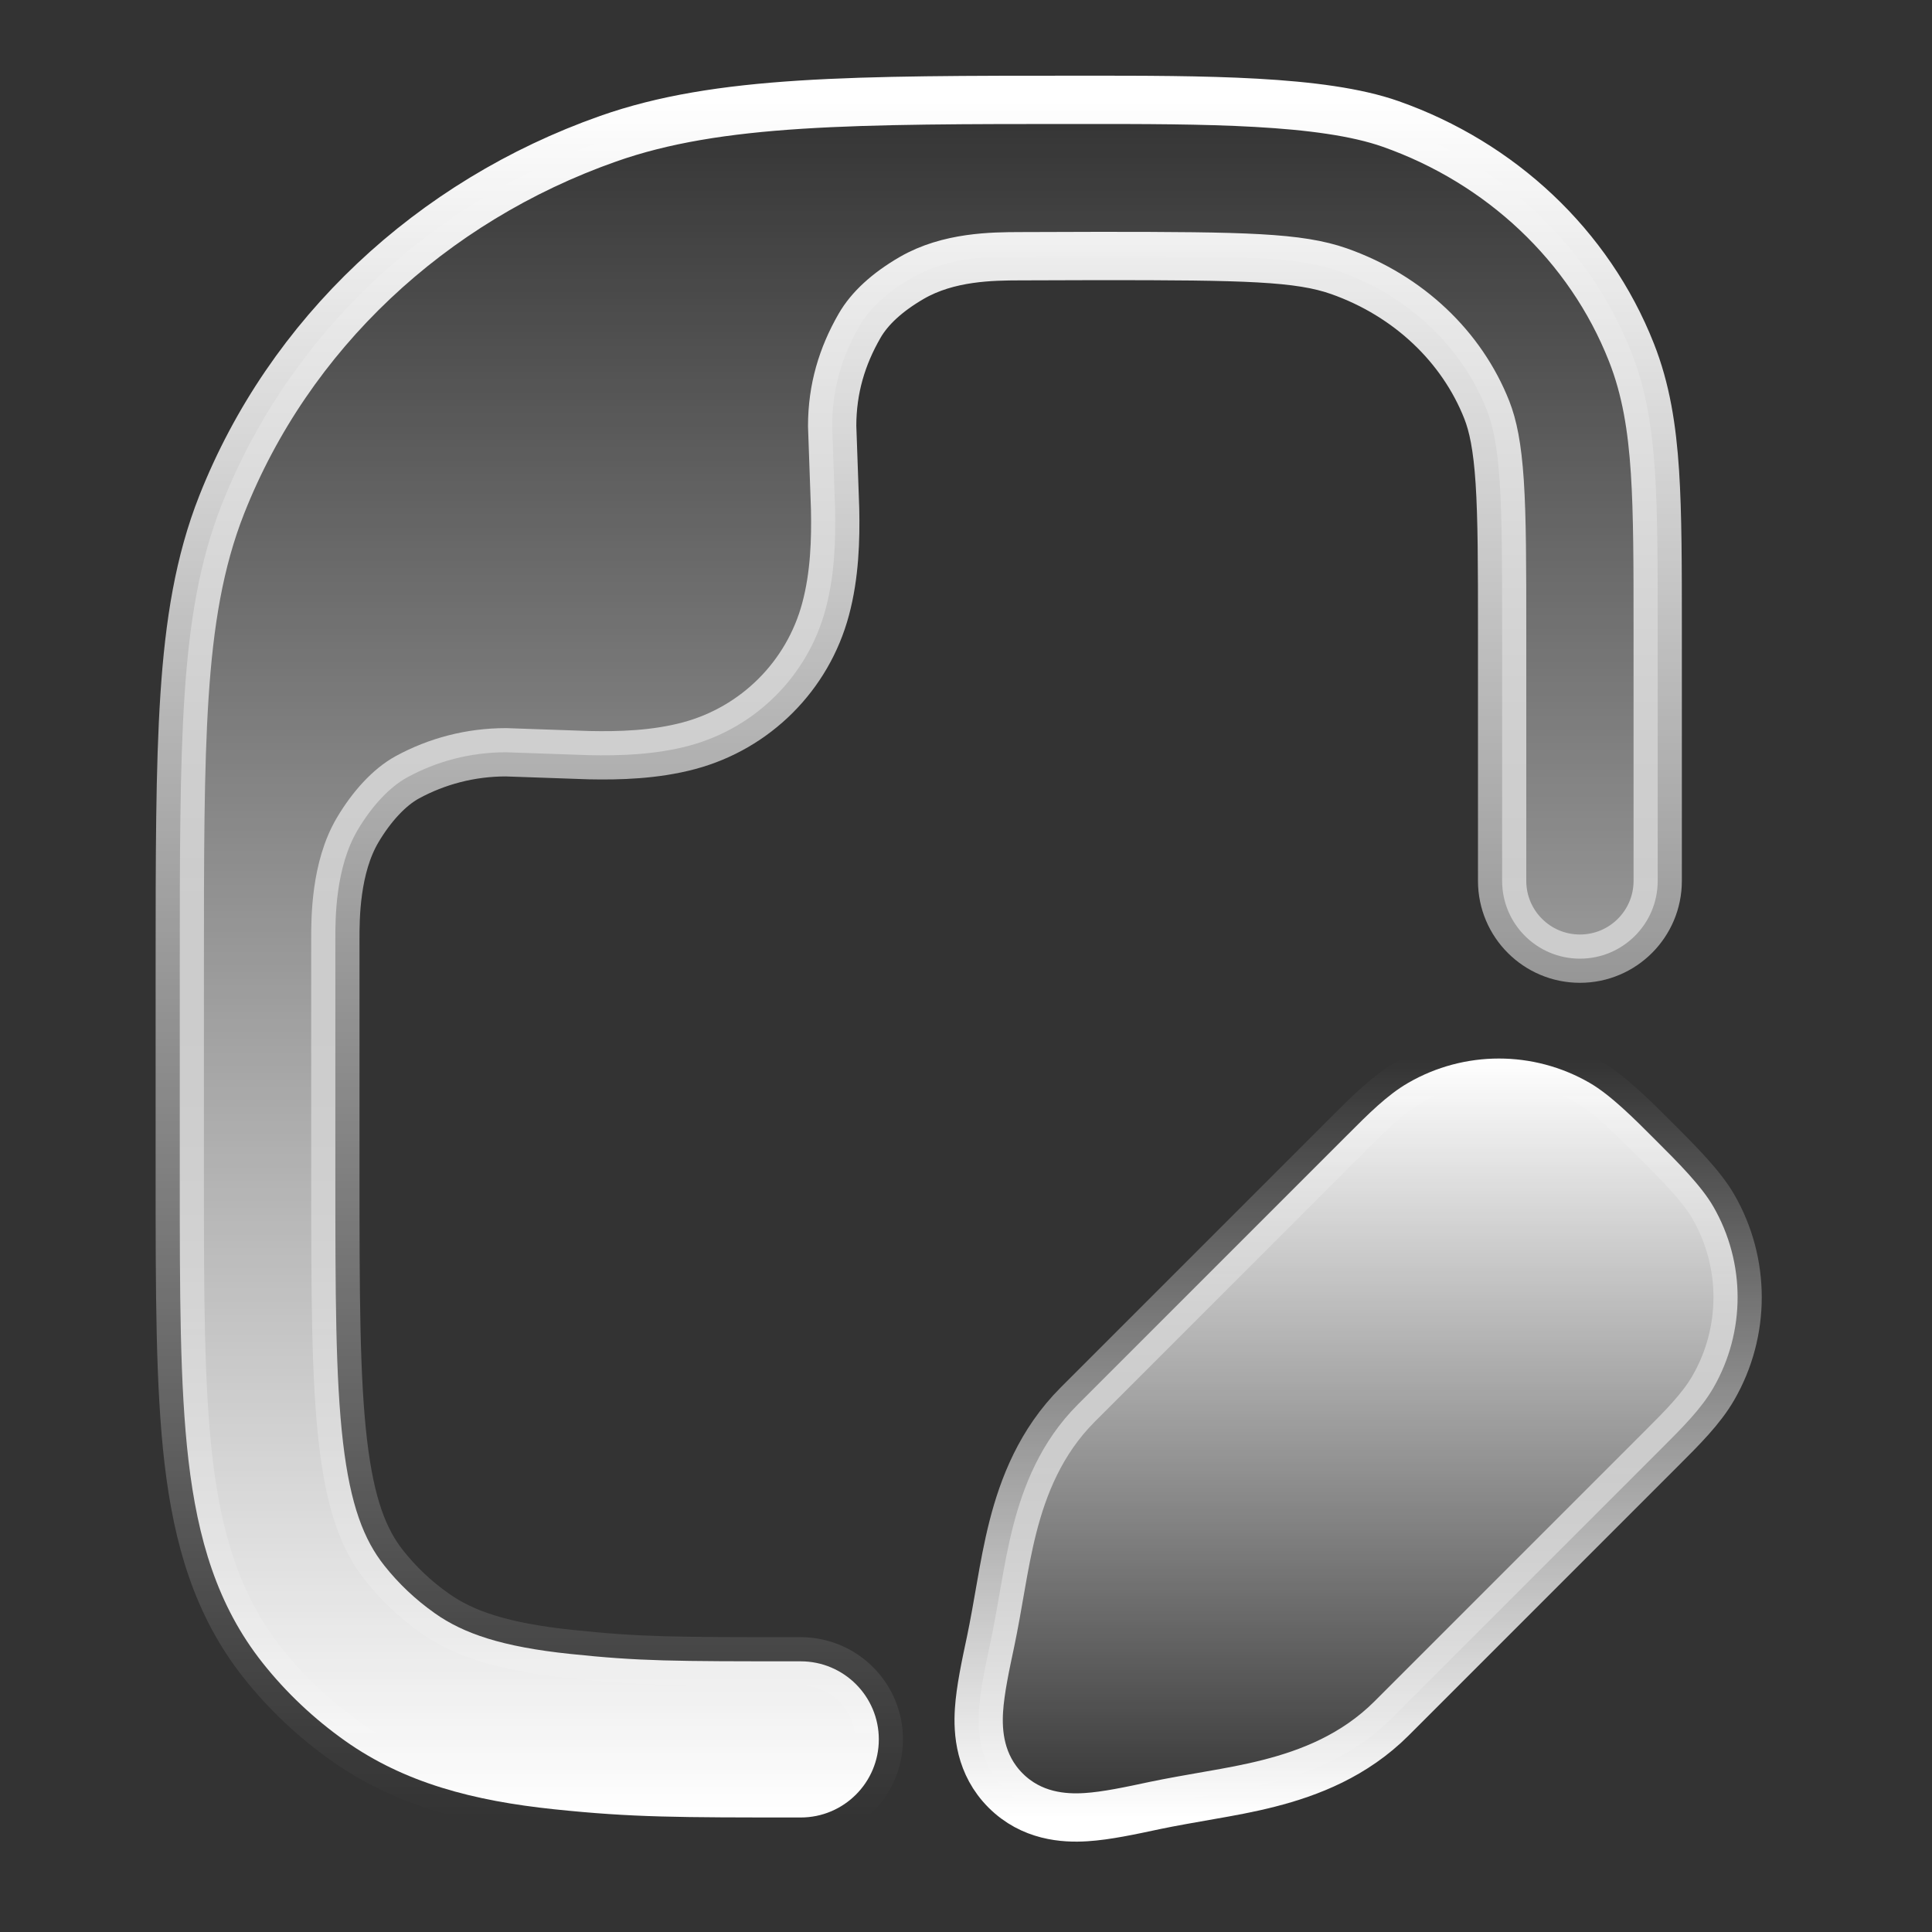
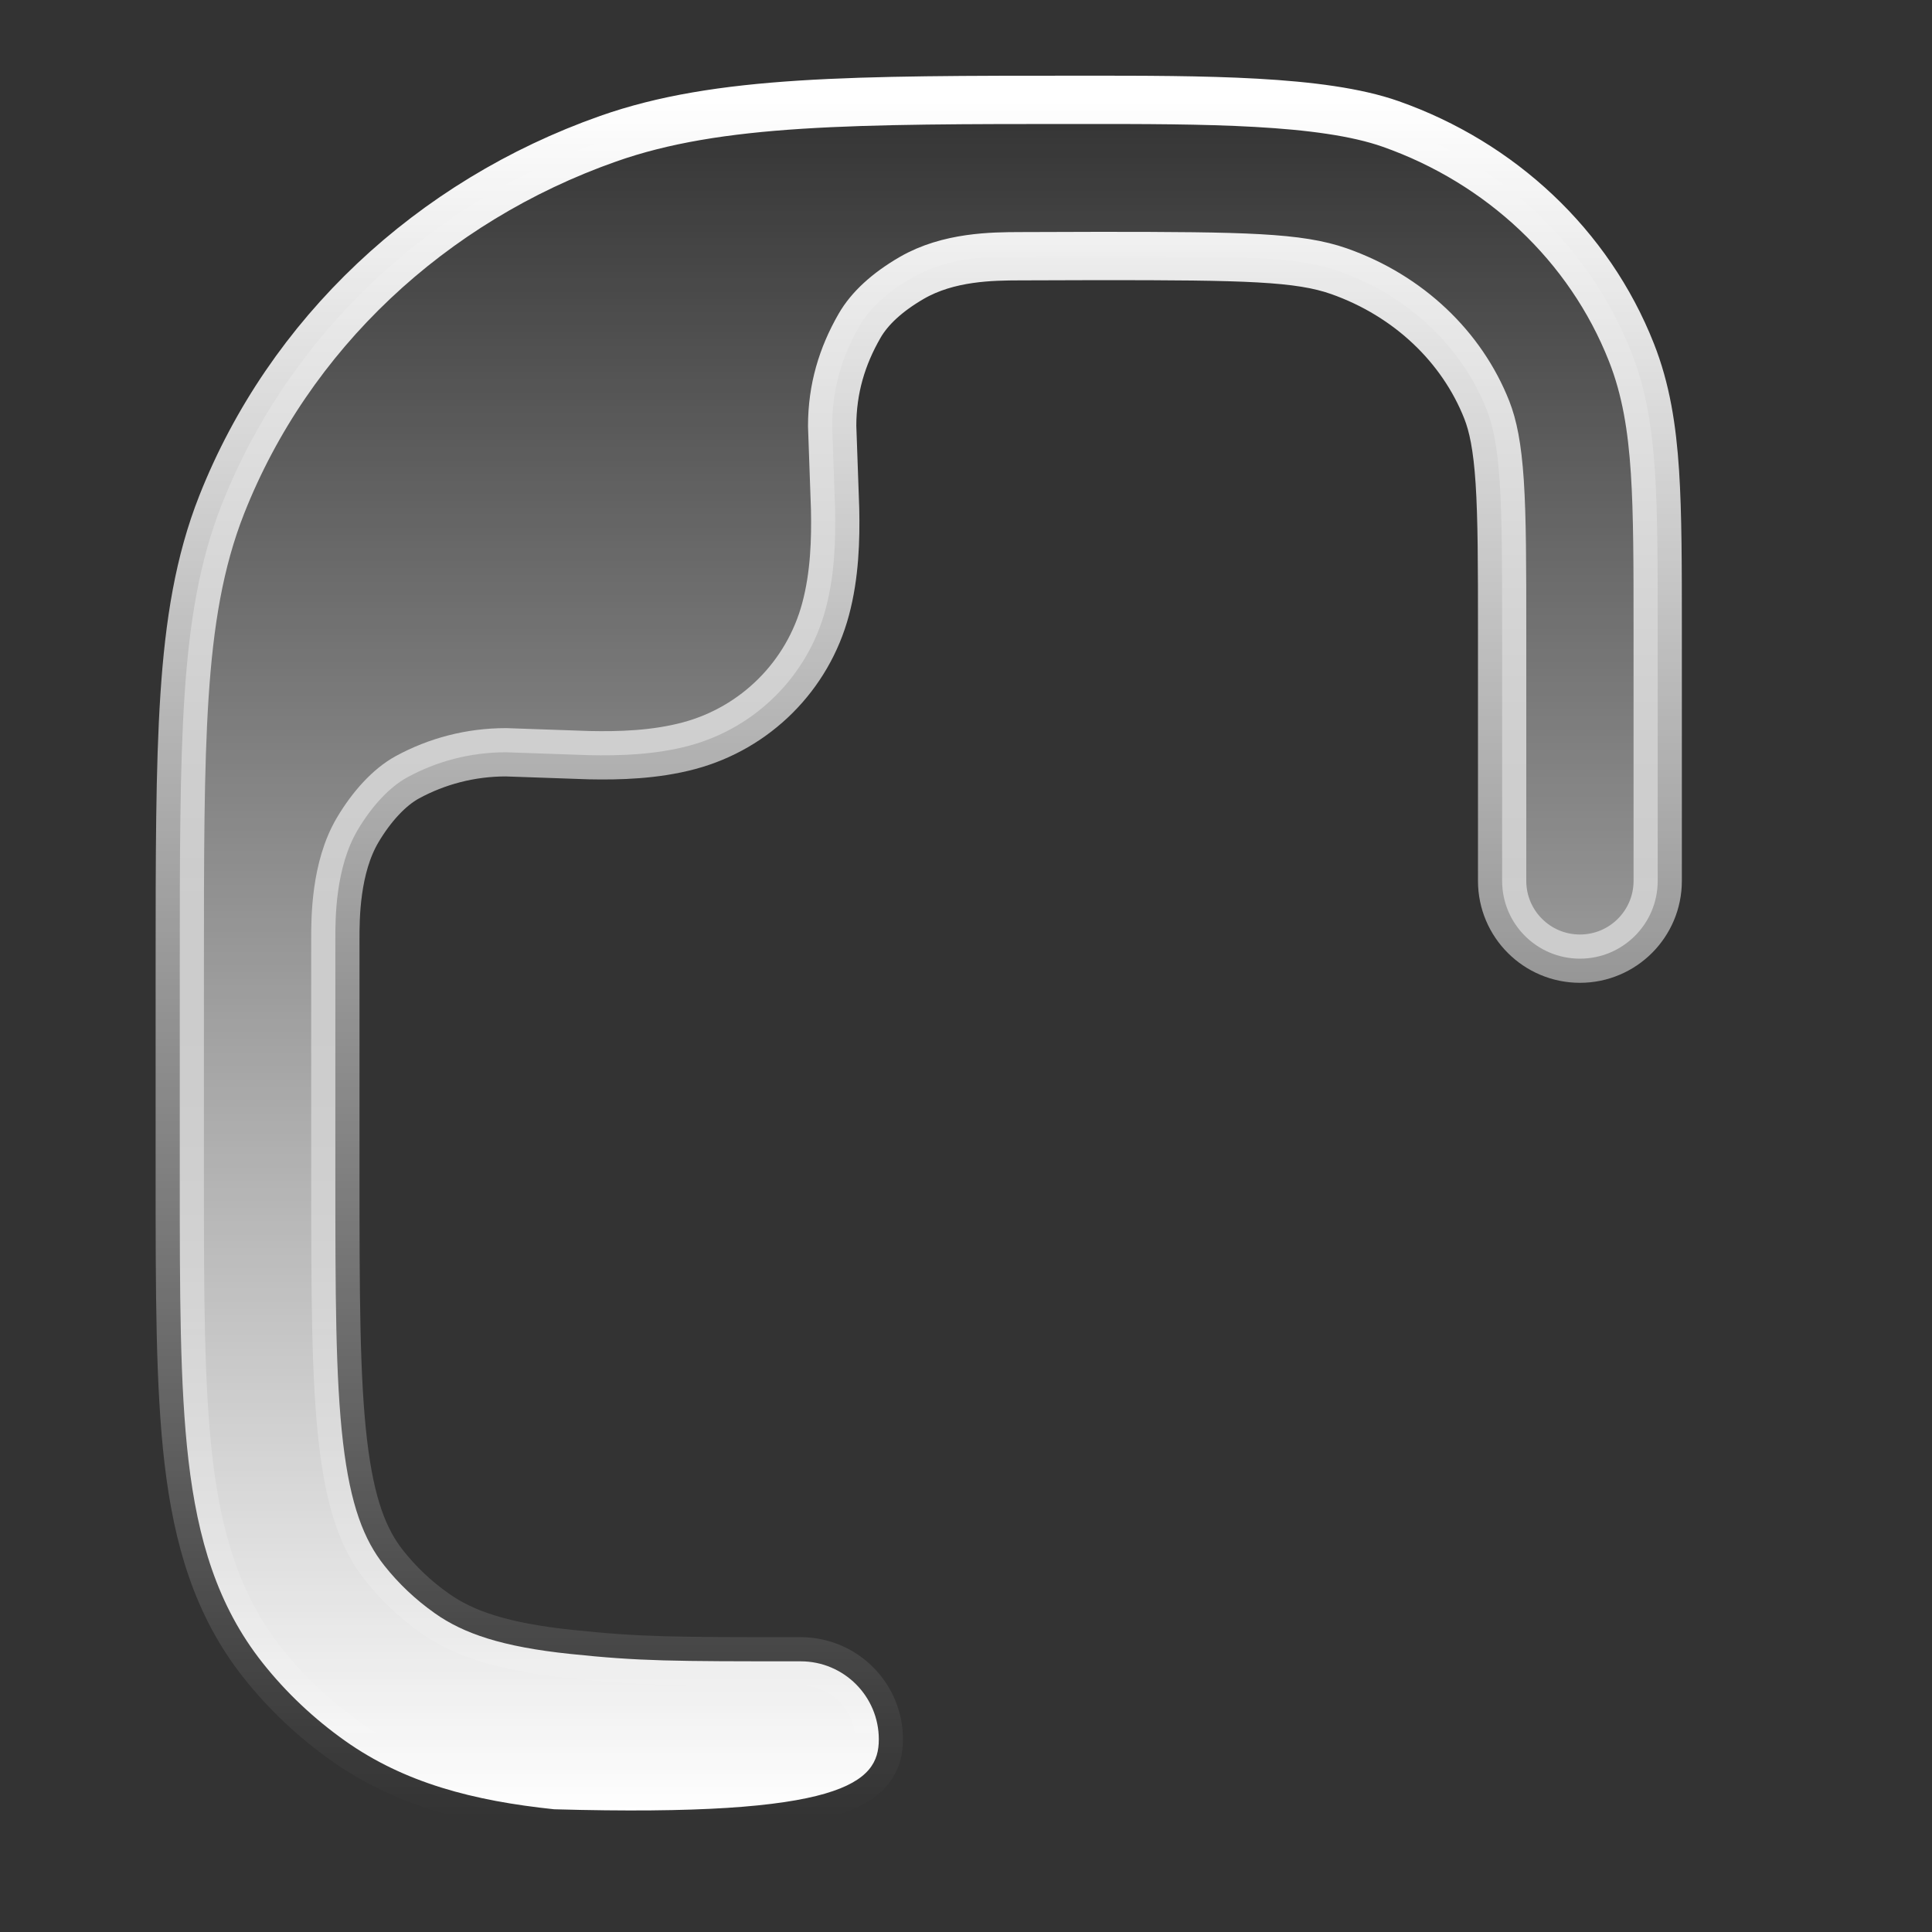
<svg xmlns="http://www.w3.org/2000/svg" width="40" height="40" viewBox="0 0 40 40" fill="none">
  <rect x="0" y="0" width="40" height="40" fill="#333333" stroke="none" />
-   <path d="M11.473 37.459C13.098 37.629 14.029 37.629 16.578 37.629C17.471 37.629 18.195 36.905 18.195 36.012C18.195 35.12 17.471 34.396 16.578 34.396C13.917 34.396 13.245 34.394 11.807 34.243C10.395 34.096 9.594 33.82 9.003 33.401C8.603 33.119 8.252 32.786 7.958 32.415C7.535 31.882 7.255 31.166 7.102 29.864C6.945 28.525 6.943 26.776 6.943 24.256L6.943 19.459C6.942 19.018 6.943 17.962 7.407 17.181C7.693 16.699 8.059 16.297 8.435 16.092C9.042 15.762 9.737 15.575 10.476 15.575L12.196 15.635C12.825 15.648 13.559 15.628 14.267 15.439C15.646 15.069 16.724 13.992 17.093 12.612C17.283 11.904 17.303 11.17 17.29 10.542L17.229 8.821C17.229 8.047 17.435 7.374 17.795 6.748C18.004 6.383 18.369 6.049 18.873 5.756C19.638 5.311 20.553 5.307 21.113 5.305C21.672 5.302 22.262 5.3 22.755 5.3C25.789 5.3 26.892 5.323 27.725 5.616C29.168 6.125 30.269 7.186 30.782 8.485C30.91 8.811 31.001 9.238 31.05 9.979C31.099 10.734 31.1 11.698 31.1 13.088V18.238C31.1 19.127 31.821 19.848 32.711 19.848C33.6 19.848 34.321 19.127 34.321 18.238V13.033C34.321 11.712 34.321 10.64 34.264 9.766C34.205 8.865 34.08 8.062 33.776 7.294C32.902 5.079 31.068 3.368 28.791 2.566C27.371 2.066 24.936 2.066 22.364 2.067C17.667 2.067 14.878 2.066 12.591 2.872C8.919 4.166 5.985 6.916 4.59 10.449C4.125 11.627 3.919 12.892 3.82 14.408C3.722 15.898 3.722 17.738 3.722 20.084V20.084V24.357C3.722 26.752 3.722 28.692 3.903 30.242C4.092 31.852 4.494 33.238 5.437 34.428C5.925 35.044 6.502 35.587 7.147 36.044C8.379 36.915 9.804 37.284 11.473 37.459Z" fill="url(#paint0_linear_560_4300)" stroke="url(#paint1_linear_560_4300)" stroke-linecap="round" stroke-linejoin="round" />
-   <path d="M29.156 22.419C30.318 21.748 31.749 21.748 32.911 22.419C33.344 22.669 33.831 23.156 34.282 23.609C34.735 24.061 35.222 24.547 35.472 24.98C36.143 26.142 36.143 27.574 35.472 28.736C35.222 29.168 34.834 29.556 34.381 30.008L28.811 35.578C28.041 36.347 27.112 36.707 26.277 36.92C25.86 37.027 25.441 37.102 25.061 37.168C24.749 37.222 24.194 37.32 23.918 37.379L23.918 37.379C23.412 37.487 22.905 37.596 22.486 37.622C22.025 37.652 21.356 37.606 20.82 37.071C20.285 36.535 20.239 35.866 20.269 35.405C20.296 34.986 20.404 34.48 20.512 33.974C20.571 33.697 20.67 33.142 20.723 32.83C20.789 32.45 20.865 32.031 20.971 31.614C21.184 30.779 21.544 29.85 22.314 29.08L27.884 23.51C28.335 23.057 28.723 22.669 29.156 22.419Z" fill="url(#paint2_linear_560_4300)" stroke="url(#paint3_linear_560_4300)" />
+   <path d="M11.473 37.459C17.471 37.629 18.195 36.905 18.195 36.012C18.195 35.12 17.471 34.396 16.578 34.396C13.917 34.396 13.245 34.394 11.807 34.243C10.395 34.096 9.594 33.82 9.003 33.401C8.603 33.119 8.252 32.786 7.958 32.415C7.535 31.882 7.255 31.166 7.102 29.864C6.945 28.525 6.943 26.776 6.943 24.256L6.943 19.459C6.942 19.018 6.943 17.962 7.407 17.181C7.693 16.699 8.059 16.297 8.435 16.092C9.042 15.762 9.737 15.575 10.476 15.575L12.196 15.635C12.825 15.648 13.559 15.628 14.267 15.439C15.646 15.069 16.724 13.992 17.093 12.612C17.283 11.904 17.303 11.17 17.29 10.542L17.229 8.821C17.229 8.047 17.435 7.374 17.795 6.748C18.004 6.383 18.369 6.049 18.873 5.756C19.638 5.311 20.553 5.307 21.113 5.305C21.672 5.302 22.262 5.3 22.755 5.3C25.789 5.3 26.892 5.323 27.725 5.616C29.168 6.125 30.269 7.186 30.782 8.485C30.91 8.811 31.001 9.238 31.05 9.979C31.099 10.734 31.1 11.698 31.1 13.088V18.238C31.1 19.127 31.821 19.848 32.711 19.848C33.6 19.848 34.321 19.127 34.321 18.238V13.033C34.321 11.712 34.321 10.64 34.264 9.766C34.205 8.865 34.08 8.062 33.776 7.294C32.902 5.079 31.068 3.368 28.791 2.566C27.371 2.066 24.936 2.066 22.364 2.067C17.667 2.067 14.878 2.066 12.591 2.872C8.919 4.166 5.985 6.916 4.59 10.449C4.125 11.627 3.919 12.892 3.82 14.408C3.722 15.898 3.722 17.738 3.722 20.084V20.084V24.357C3.722 26.752 3.722 28.692 3.903 30.242C4.092 31.852 4.494 33.238 5.437 34.428C5.925 35.044 6.502 35.587 7.147 36.044C8.379 36.915 9.804 37.284 11.473 37.459Z" fill="url(#paint0_linear_560_4300)" stroke="url(#paint1_linear_560_4300)" stroke-linecap="round" stroke-linejoin="round" />
  <defs>
    <linearGradient id="paint0_linear_560_4300" x1="19.021" y1="37.629" x2="19.021" y2="2.067" gradientUnits="userSpaceOnUse">
      <stop stop-color="white" />
      <stop offset="1" stop-color="white" stop-opacity="0" />
    </linearGradient>
    <linearGradient id="paint1_linear_560_4300" x1="19.021" y1="37.629" x2="19.021" y2="2.067" gradientUnits="userSpaceOnUse">
      <stop stop-color="white" stop-opacity="0" />
      <stop offset="1" stop-color="white" />
    </linearGradient>
    <linearGradient id="paint2_linear_560_4300" x1="28.119" y1="21.916" x2="28.119" y2="37.629" gradientUnits="userSpaceOnUse">
      <stop stop-color="white" />
      <stop offset="1" stop-color="white" stop-opacity="0" />
    </linearGradient>
    <linearGradient id="paint3_linear_560_4300" x1="28.119" y1="21.916" x2="28.119" y2="37.629" gradientUnits="userSpaceOnUse">
      <stop stop-color="white" stop-opacity="0" />
      <stop offset="1" stop-color="white" />
    </linearGradient>
  </defs>
</svg>